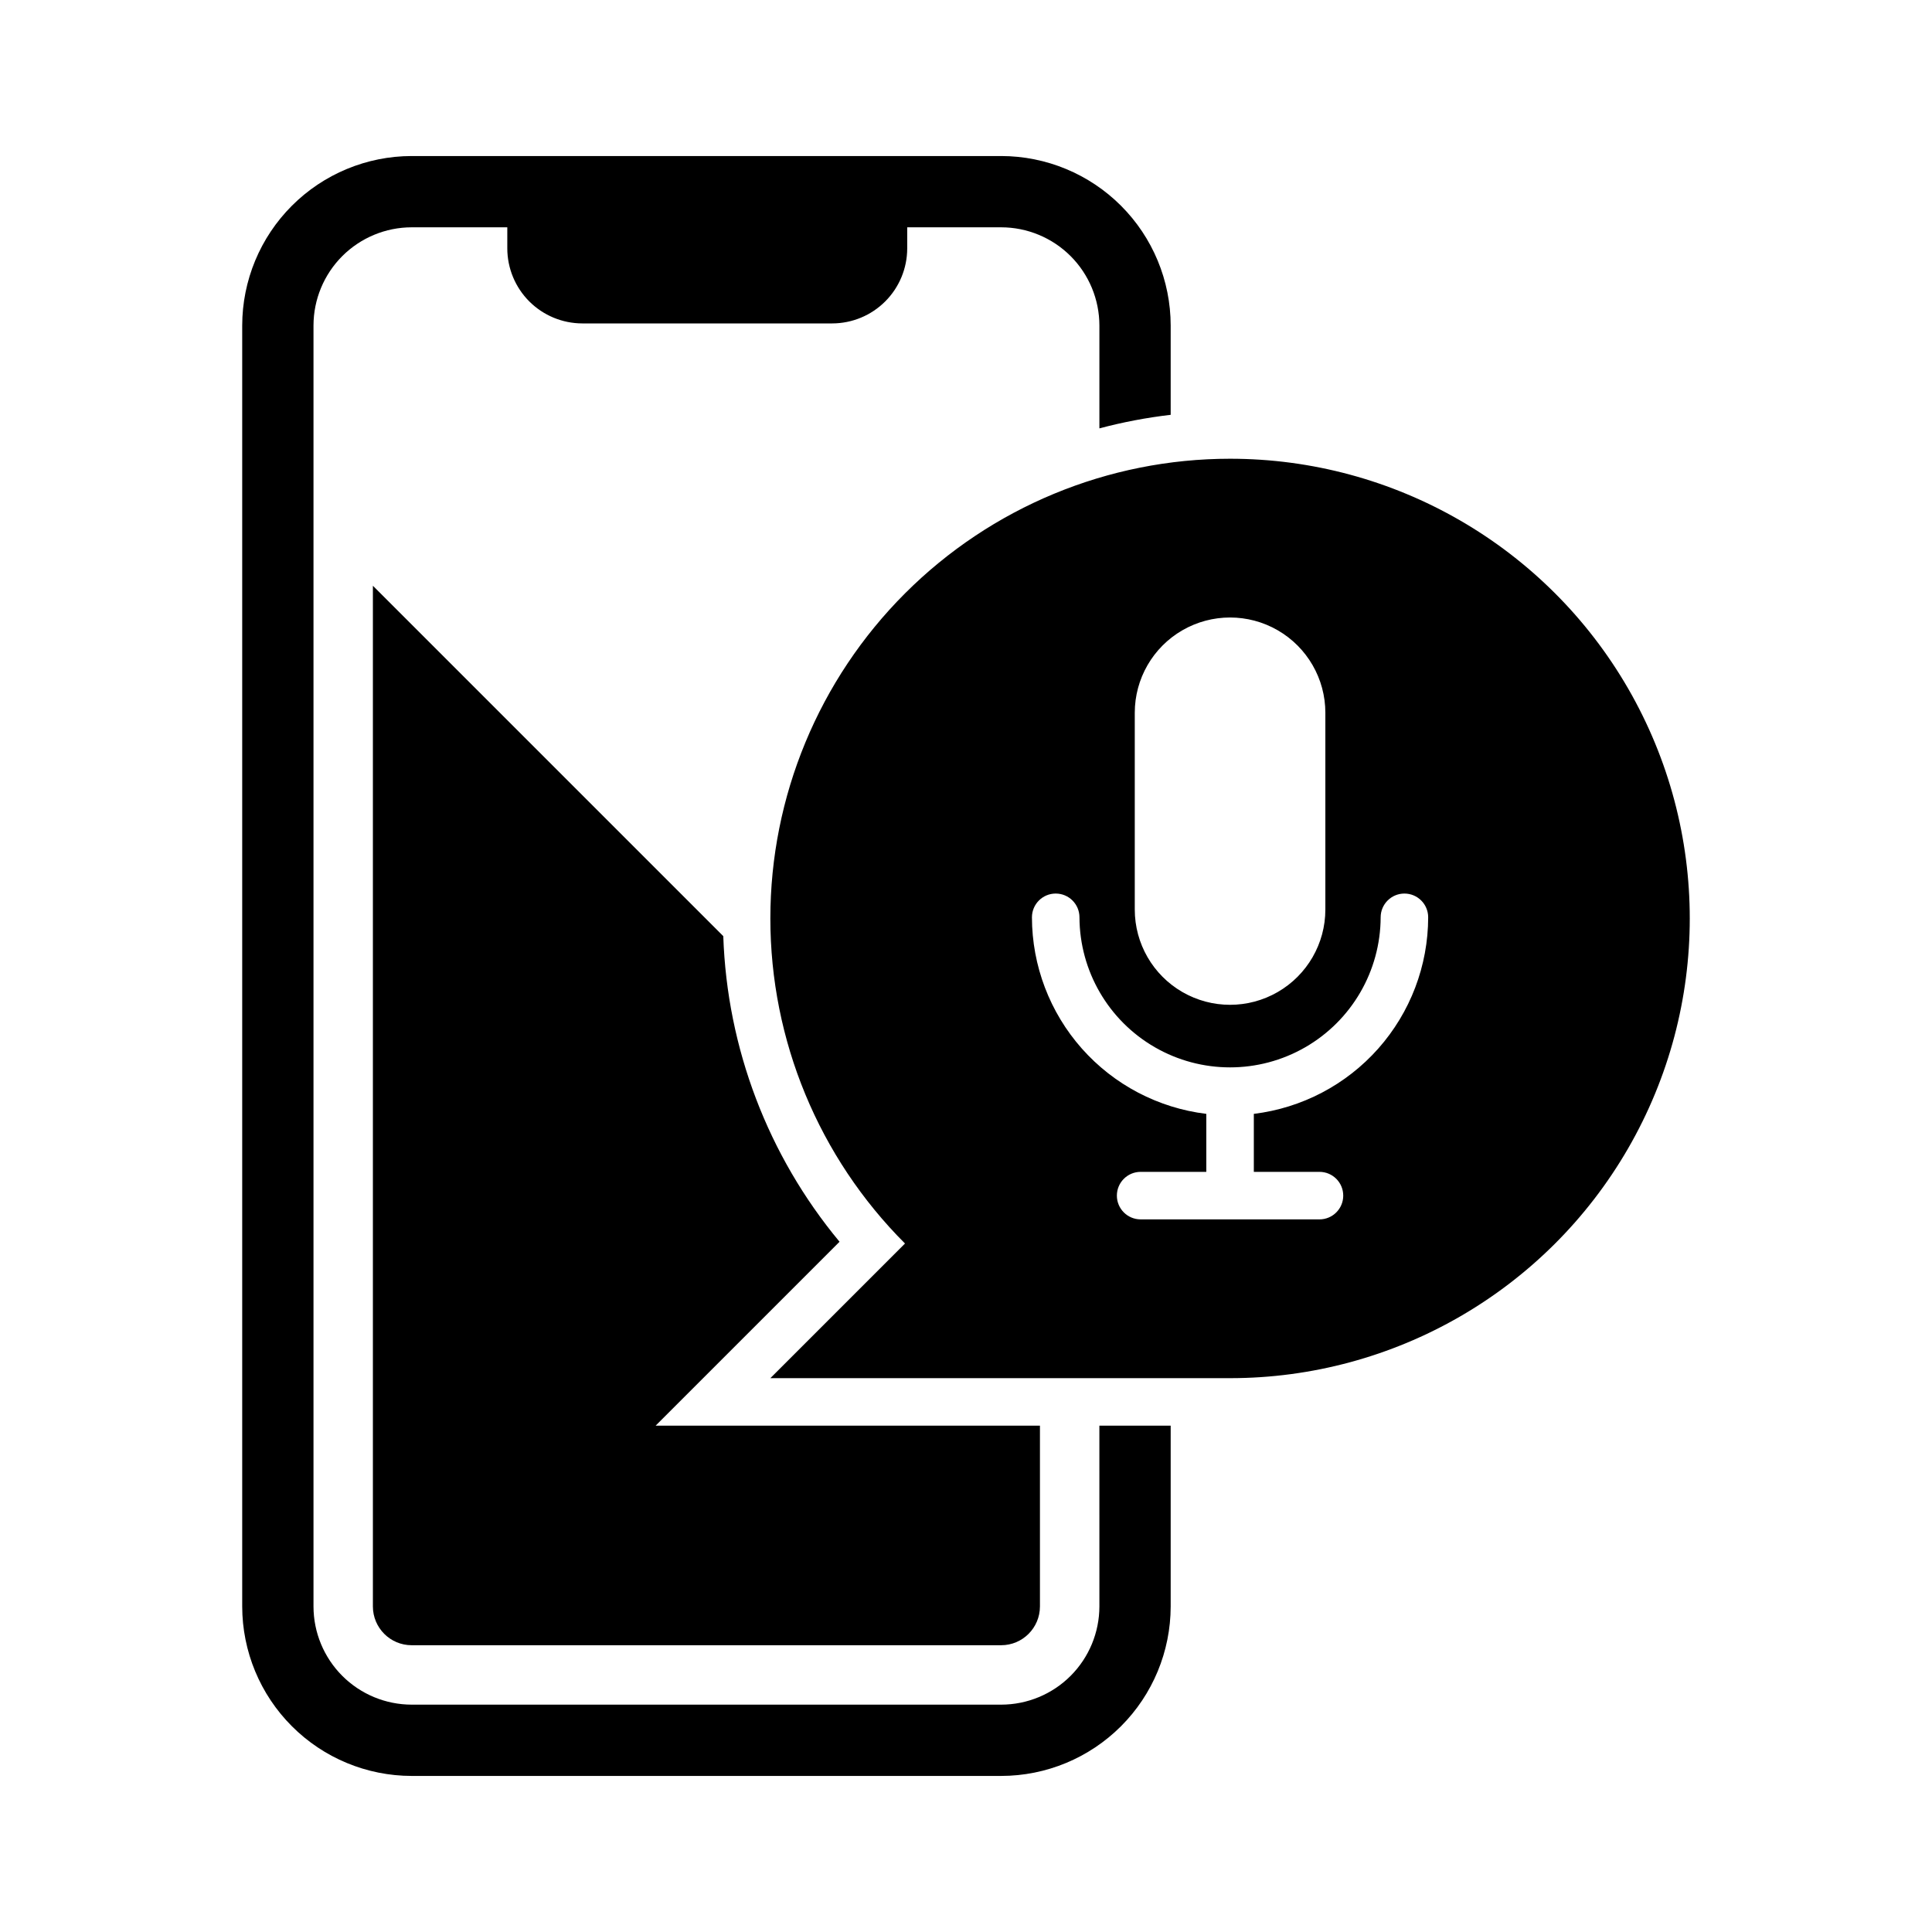
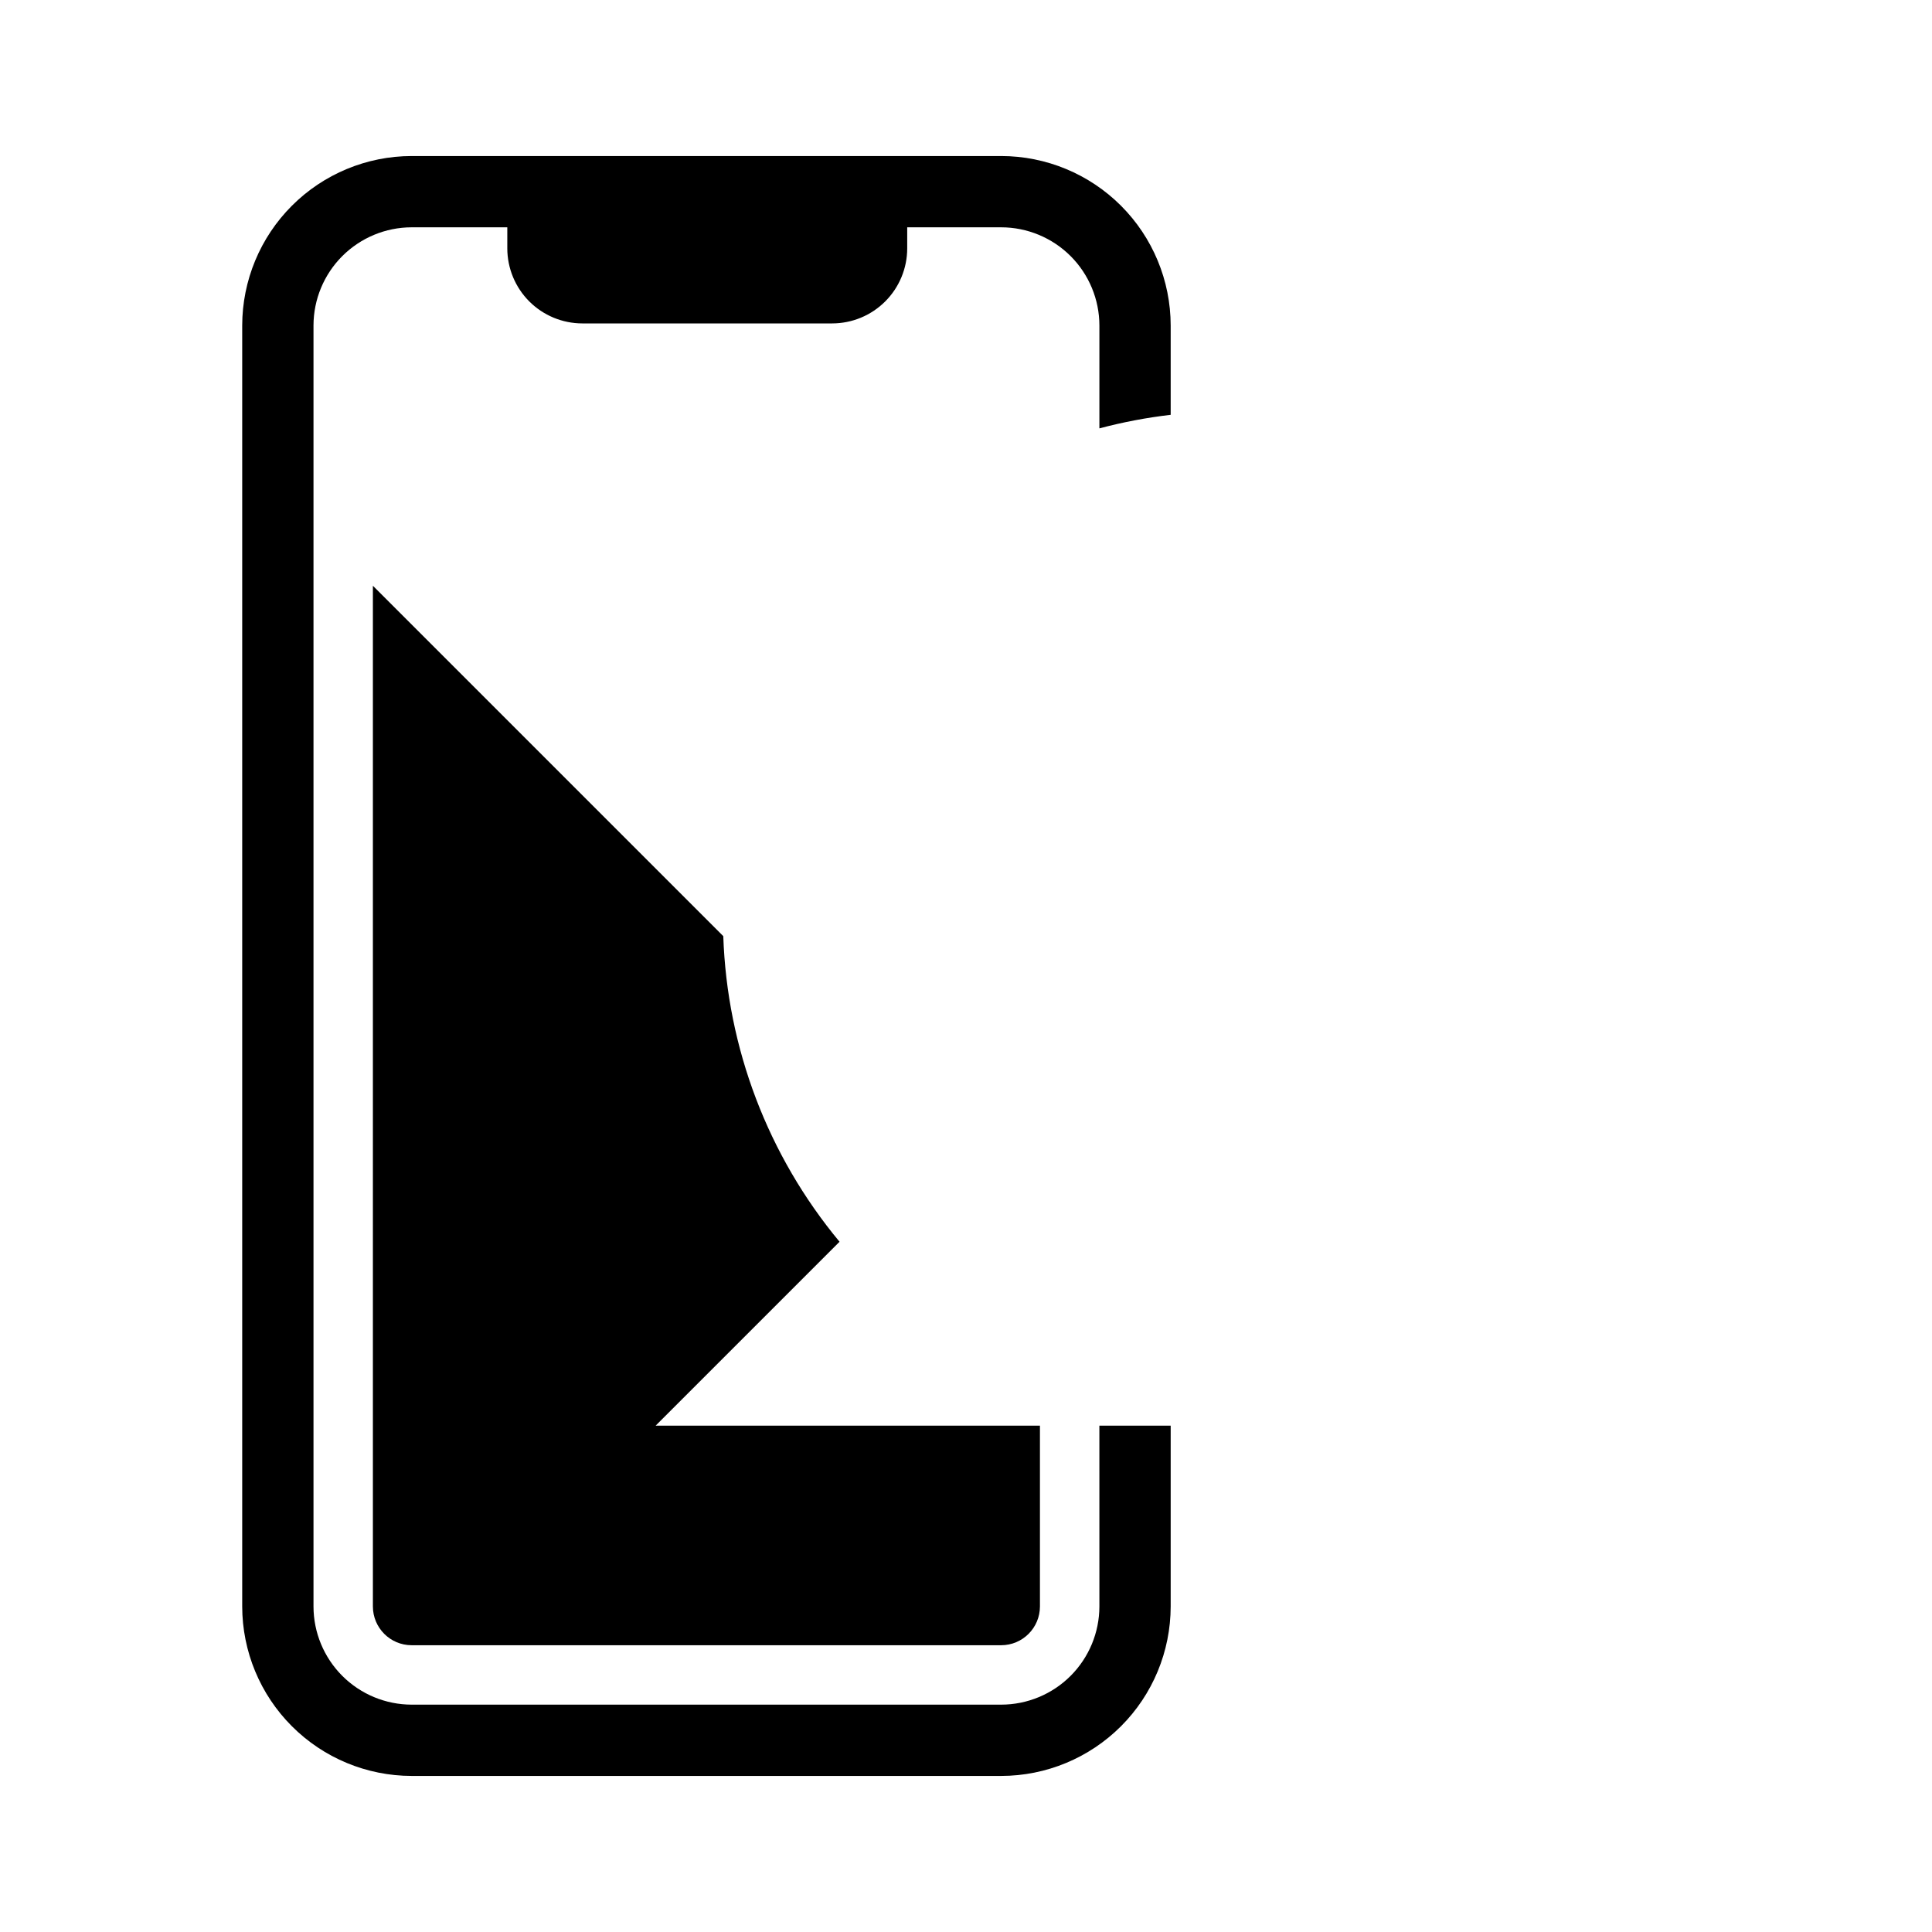
<svg xmlns="http://www.w3.org/2000/svg" fill="#000000" width="800px" height="800px" version="1.1" viewBox="144 144 512 512">
  <g>
    <path d="m242.82 569.73c0.008 5.672 4.602 10.27 10.273 10.273h156.23c5.672-0.004 10.266-4.602 10.273-10.273v-47.914l-101.85 0.004 48.742-48.742c-18.973-22.832-29.812-51.32-30.812-80.988l-92.855-92.855z" />
    <path d="m435.35 569.73c-0.008 6.898-2.754 13.512-7.629 18.391-4.879 4.879-11.492 7.621-18.391 7.629h-156.23c-6.898-0.008-13.512-2.75-18.391-7.629-4.875-4.879-7.621-11.492-7.629-18.391v-339.47c0.008-6.898 2.754-13.512 7.629-18.391 4.879-4.875 11.492-7.621 18.391-7.629h25.34v5.59c0.008 5.269 2.102 10.324 5.828 14.051 3.727 3.723 8.777 5.82 14.047 5.828h66.23c5.269-0.008 10.32-2.102 14.047-5.828 3.727-3.727 5.824-8.777 5.828-14.047v-5.594h24.91c6.898 0.008 13.512 2.754 18.391 7.629 4.875 4.879 7.621 11.492 7.629 18.391v27.266c6.203-1.652 12.516-2.852 18.891-3.594v-23.672c-0.012-11.906-4.75-23.324-13.168-31.742-8.422-8.418-19.836-13.156-31.742-13.168h-156.23c-11.91 0.012-23.324 4.75-31.742 13.168-8.422 8.422-13.156 19.836-13.172 31.742v339.47c0.016 11.91 4.75 23.324 13.172 31.742 8.418 8.422 19.832 13.156 31.742 13.168h156.23c11.906-0.012 23.32-4.746 31.742-13.168 8.418-8.418 13.152-19.832 13.168-31.742v-47.914h-18.895z" />
-     <path d="m469.98 265.57c-32.312 0-63.297 12.836-86.145 35.684-22.848 22.848-35.684 53.836-35.684 86.145 0 32.312 12.836 63.297 35.684 86.145l-35.684 35.684h121.83c43.523 0 83.742-23.219 105.5-60.914 21.766-37.691 21.766-84.133 0-121.83-21.762-37.691-61.98-60.914-105.5-60.914zm-25.254 67.328c0-9.023 4.812-17.359 12.625-21.871 7.816-4.512 17.441-4.512 25.254 0 7.816 4.512 12.629 12.848 12.629 21.871v52.133c0 9.023-4.812 17.359-12.629 21.871-7.812 4.512-17.438 4.512-25.254 0-7.812-4.512-12.625-12.848-12.625-21.871zm31.551 106.29v15.367h17.398c3.477 0 6.297 2.816 6.297 6.297 0 3.477-2.82 6.297-6.297 6.297h-47.391c-3.481 0-6.301-2.82-6.301-6.297 0-3.481 2.82-6.297 6.301-6.297h17.398v-15.367c-12.73-1.551-24.457-7.699-32.969-17.293-8.508-9.598-13.219-21.969-13.238-34.793 0-3.481 2.82-6.301 6.297-6.301 3.481 0 6.297 2.82 6.297 6.301 0.051 14.223 7.672 27.344 19.996 34.441 12.328 7.098 27.5 7.098 39.828 0 12.328-7.098 19.945-20.219 19.996-34.441 0-3.481 2.82-6.301 6.297-6.301 3.481 0 6.297 2.82 6.297 6.301-0.02 12.824-4.727 25.199-13.238 34.793s-20.238 15.742-32.969 17.293z" />
  </g>
</svg>